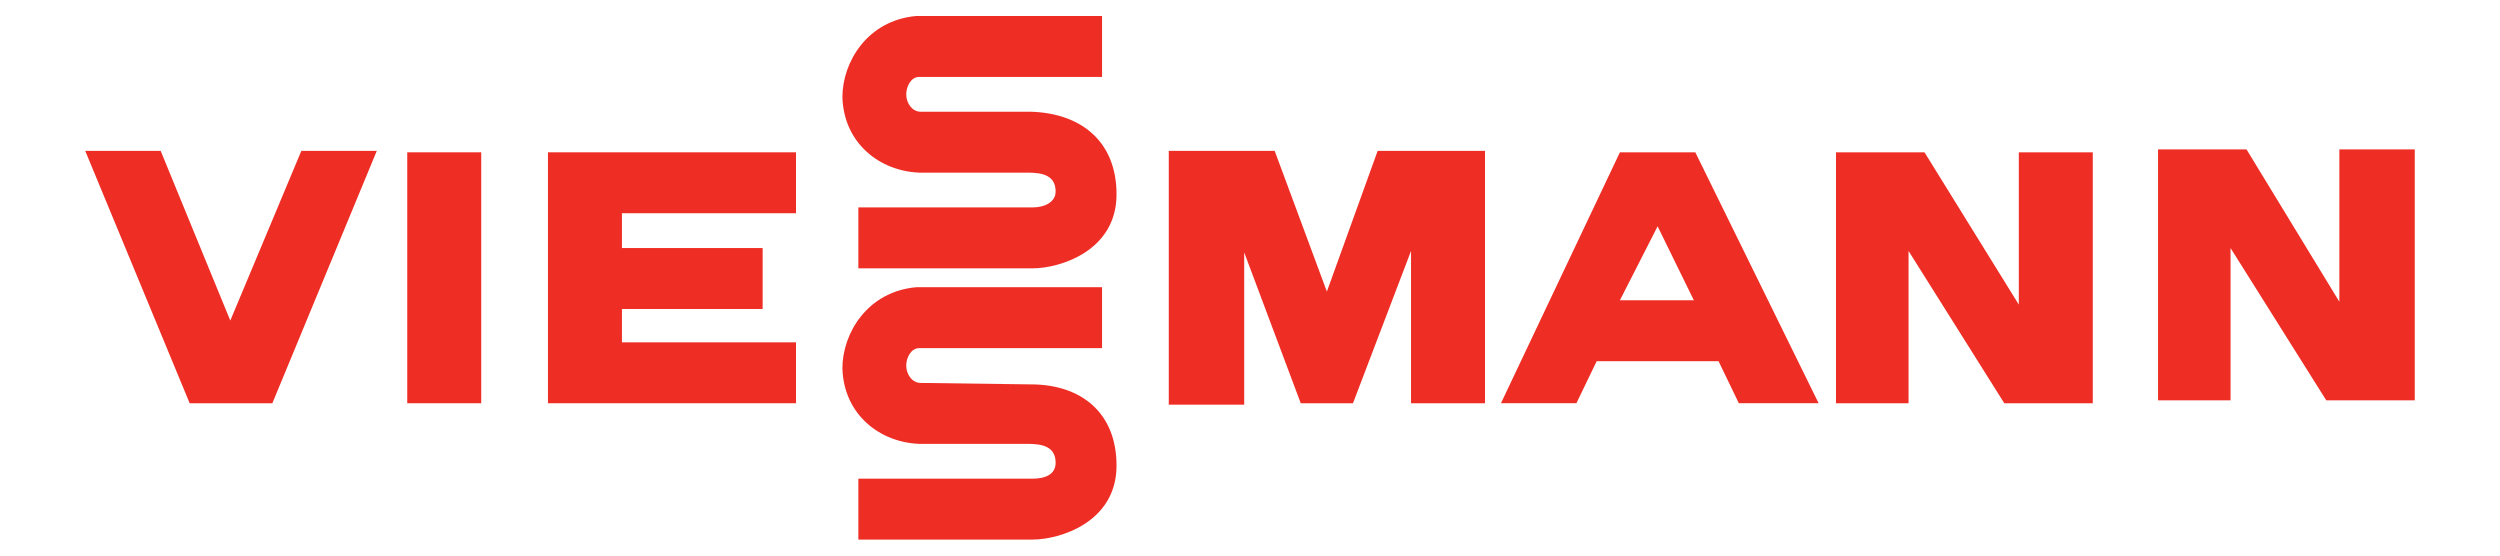
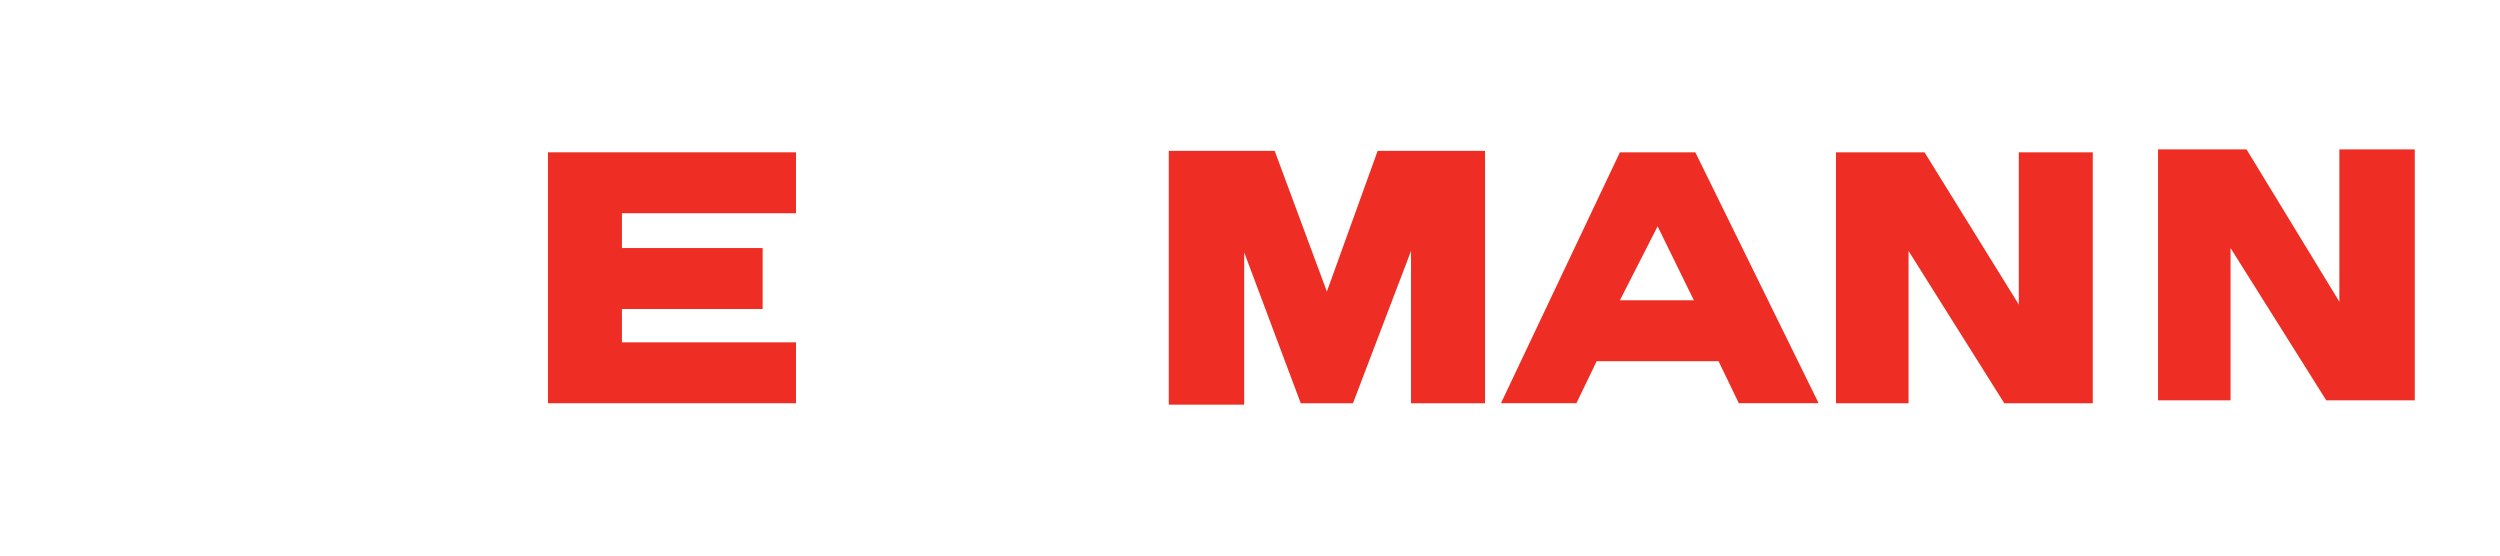
<svg xmlns="http://www.w3.org/2000/svg" version="1.1" id="Ebene_1" x="0px" y="0px" width="180px" height="40px" viewBox="37.559 8.346 180 40" enable-background="new 37.559 8.346 180 40" xml:space="preserve">
  <g>
-     <polygon fill="#EE2D24" points="49.127,19.209 43.696,19.209 51.215,37.379 57.168,37.379 64.688,19.209 59.256,19.209    54.14,31.427  " />
    <polygon fill="#EE2D24" points="188.239,19.313 182.913,19.313 182.913,30.278 176.124,19.313 169.75,19.313 169.75,37.379    174.975,37.379 174.975,26.415 181.868,37.379 188.239,37.379  " />
    <polygon fill="#EE2D24" points="211.422,19.104 205.993,19.104 205.993,30.071 199.309,19.104 192.938,19.104 192.938,37.171    198.159,37.171 198.159,26.205 205.051,37.171 211.422,37.171  " />
    <path fill="#EE2D24" d="M154.192,19.313h5.43l8.877,18.065h-5.744l-1.461-3.027h-8.773l-1.461,3.027h-5.432L154.192,19.313   L154.192,19.313z M156.907,24.64l-2.715,5.325h5.324L156.907,24.64L156.907,24.64z" />
    <polygon fill="#EE2D24" points="121.711,19.209 121.711,37.484 127.141,37.484 127.141,26.518 131.213,37.379 134.973,37.379    139.153,26.415 139.153,37.379 144.479,37.379 144.479,19.209 136.75,19.209 133.094,29.339 129.336,19.209  " />
-     <path fill="#EE2D24" d="M111.894,42.811c0.939,0,1.67-0.313,1.67-1.148c0-1.15-0.94-1.359-1.983-1.359h-7.833   c-2.82-0.103-5.431-2.086-5.536-5.431c0-2.505,1.776-5.534,5.326-5.848h13.369v4.387h-13.16c-0.626,0-0.939,0.731-0.939,1.254   c0,0.628,0.417,1.251,1.043,1.251l7.937,0.105c3.551,0,6.162,1.984,6.162,5.848c0,4.073-4.073,5.326-6.057,5.326H99.361v-4.385   H111.894L111.894,42.811z" />
-     <path fill="#EE2D24" d="M111.894,23.281c0.939,0,1.67-0.417,1.67-1.148c0-1.149-0.94-1.357-1.983-1.357h-7.833   c-2.82-0.105-5.431-2.089-5.536-5.431c0-2.507,1.776-5.535,5.326-5.848h13.369v4.387h-13.16c-0.626,0-0.939,0.73-0.939,1.253   c0,0.627,0.417,1.254,1.043,1.254h7.937c3.551,0.104,6.162,2.087,6.162,5.952c0,4.072-4.073,5.325-6.057,5.325H99.361v-4.387   H111.894L111.894,23.281z" />
    <polygon fill="#EE2D24" points="77.012,37.379 77.012,19.313 94.871,19.313 94.871,23.699 82.338,23.699 82.338,26.205    92.469,26.205 92.469,30.593 82.338,30.593 82.338,32.995 94.871,32.995 94.871,37.379  " />
-     <polygon fill="#EE2D24" points="66.881,19.313 72.207,19.313 72.207,37.379 66.881,37.379  " />
  </g>
  <rect x="37.559" y="8.346" fill="none" width="180" height="40" />
</svg>